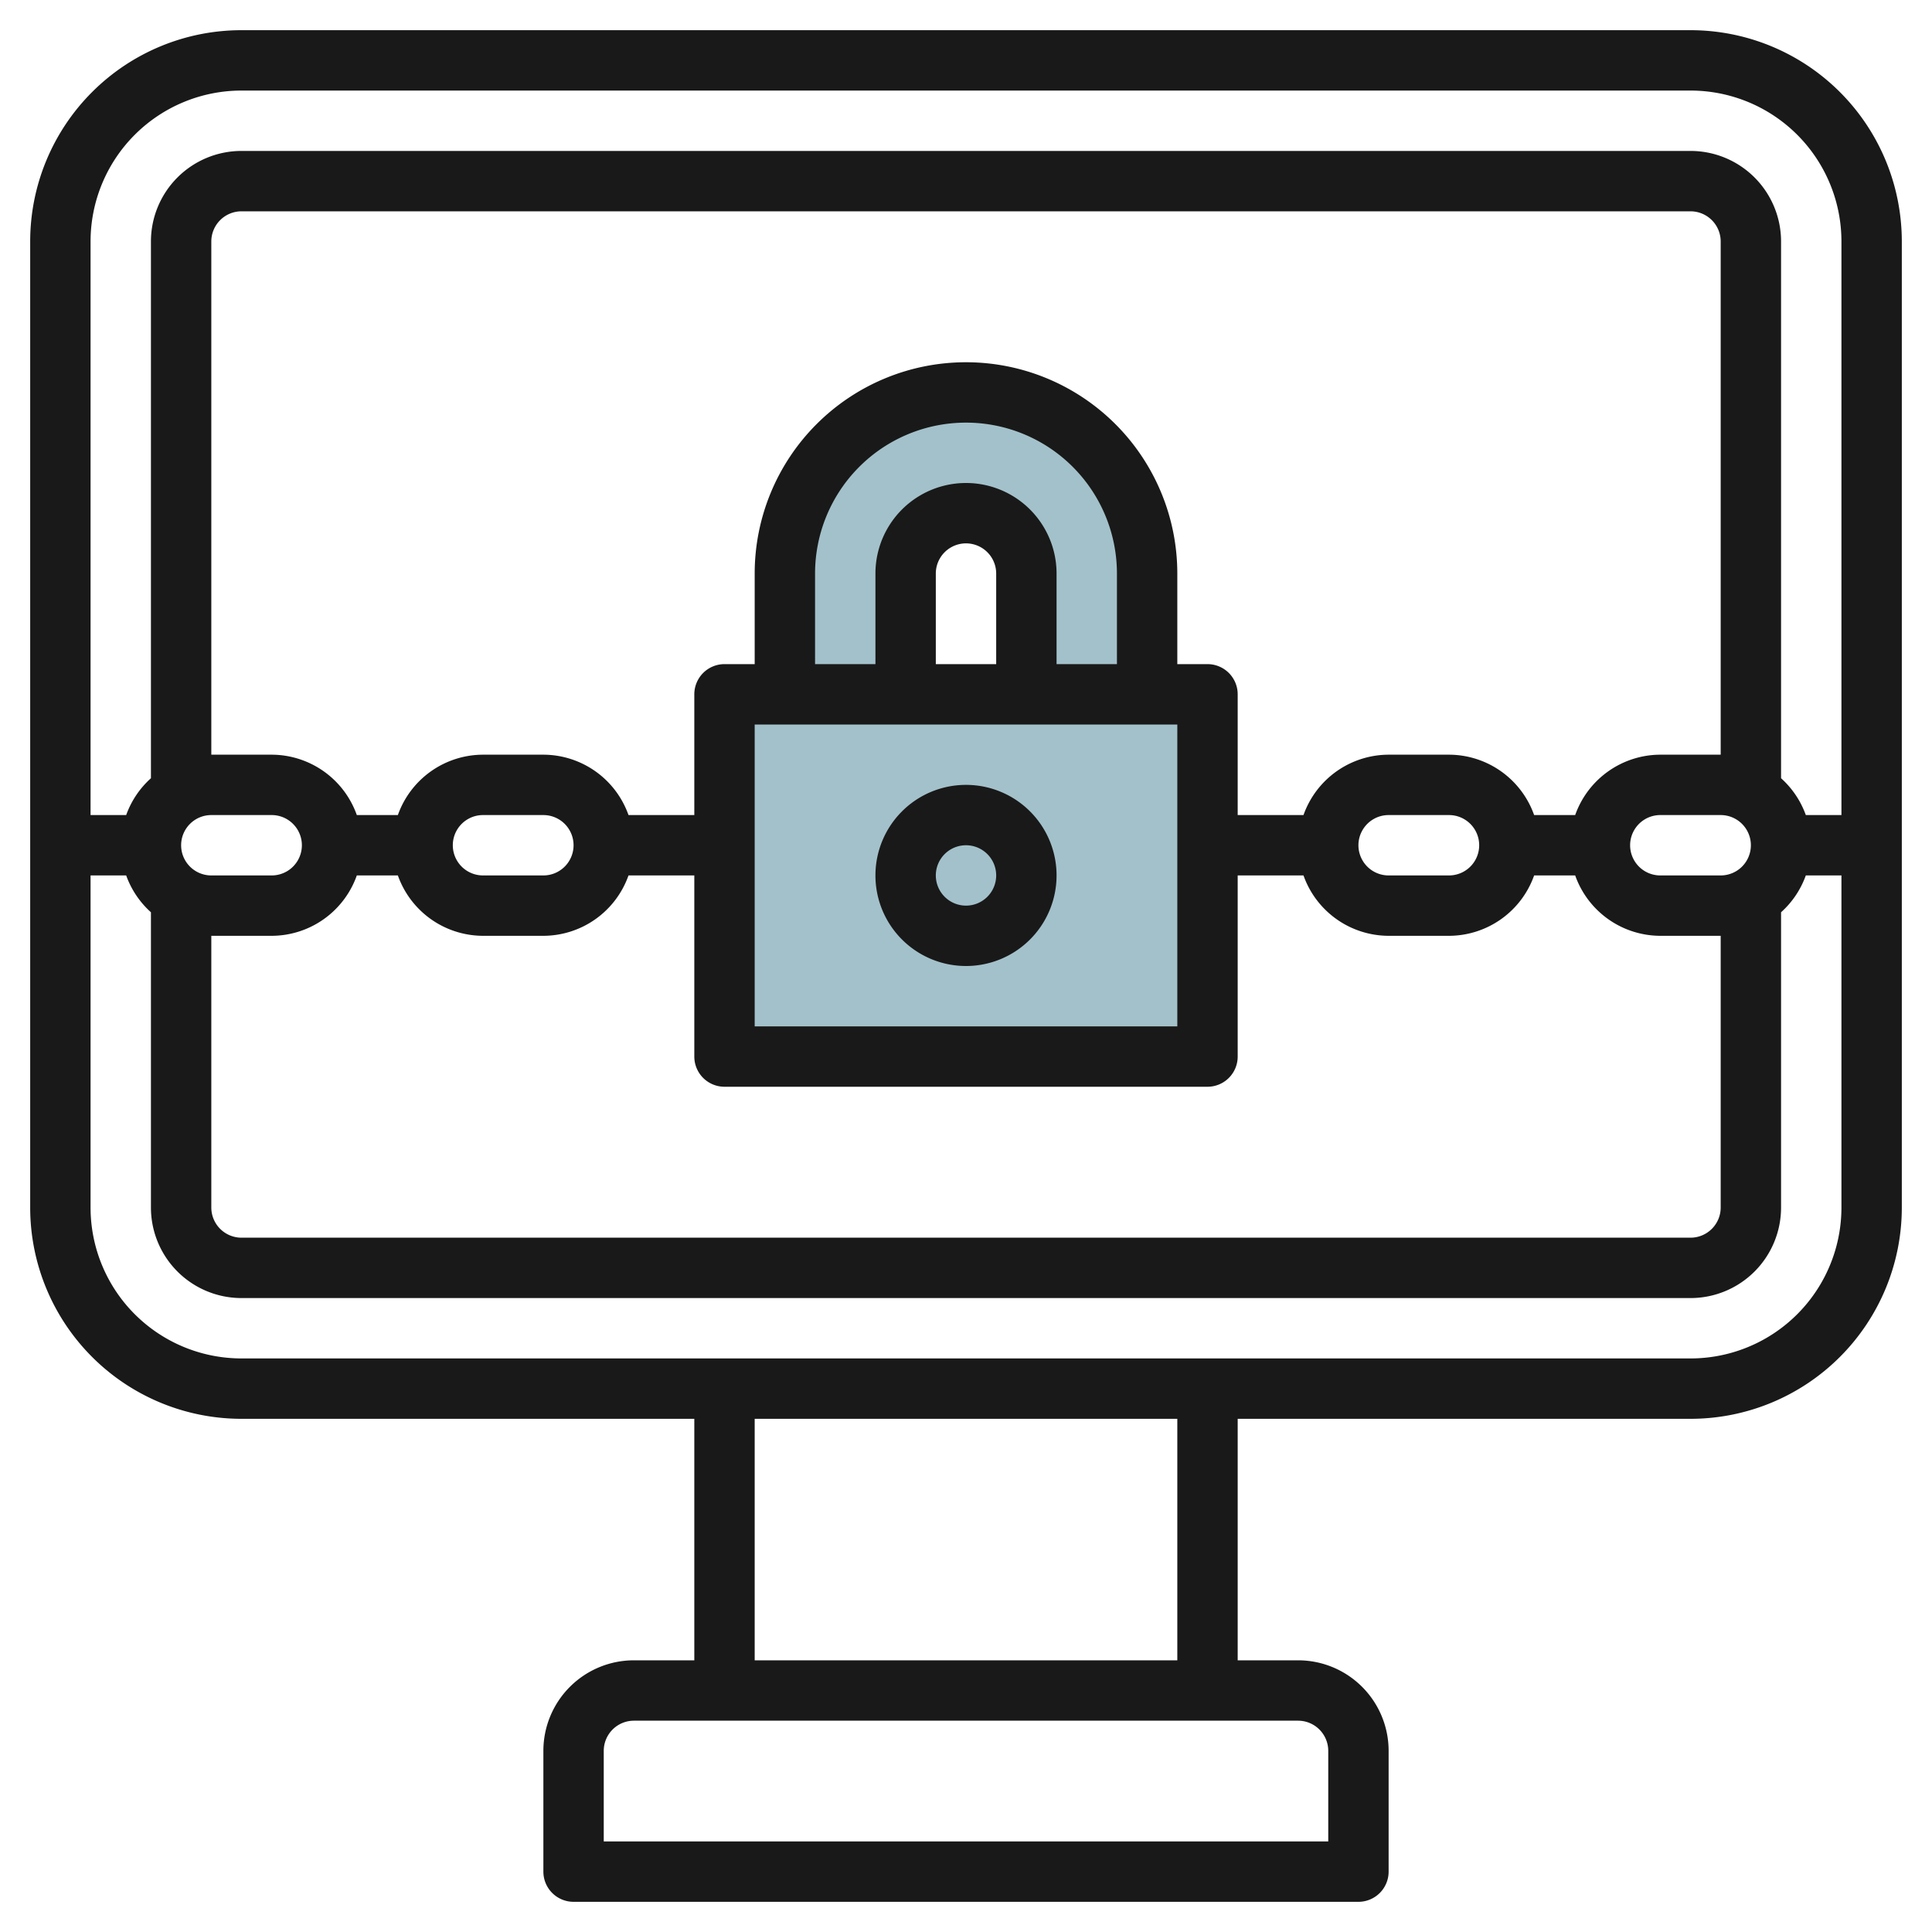
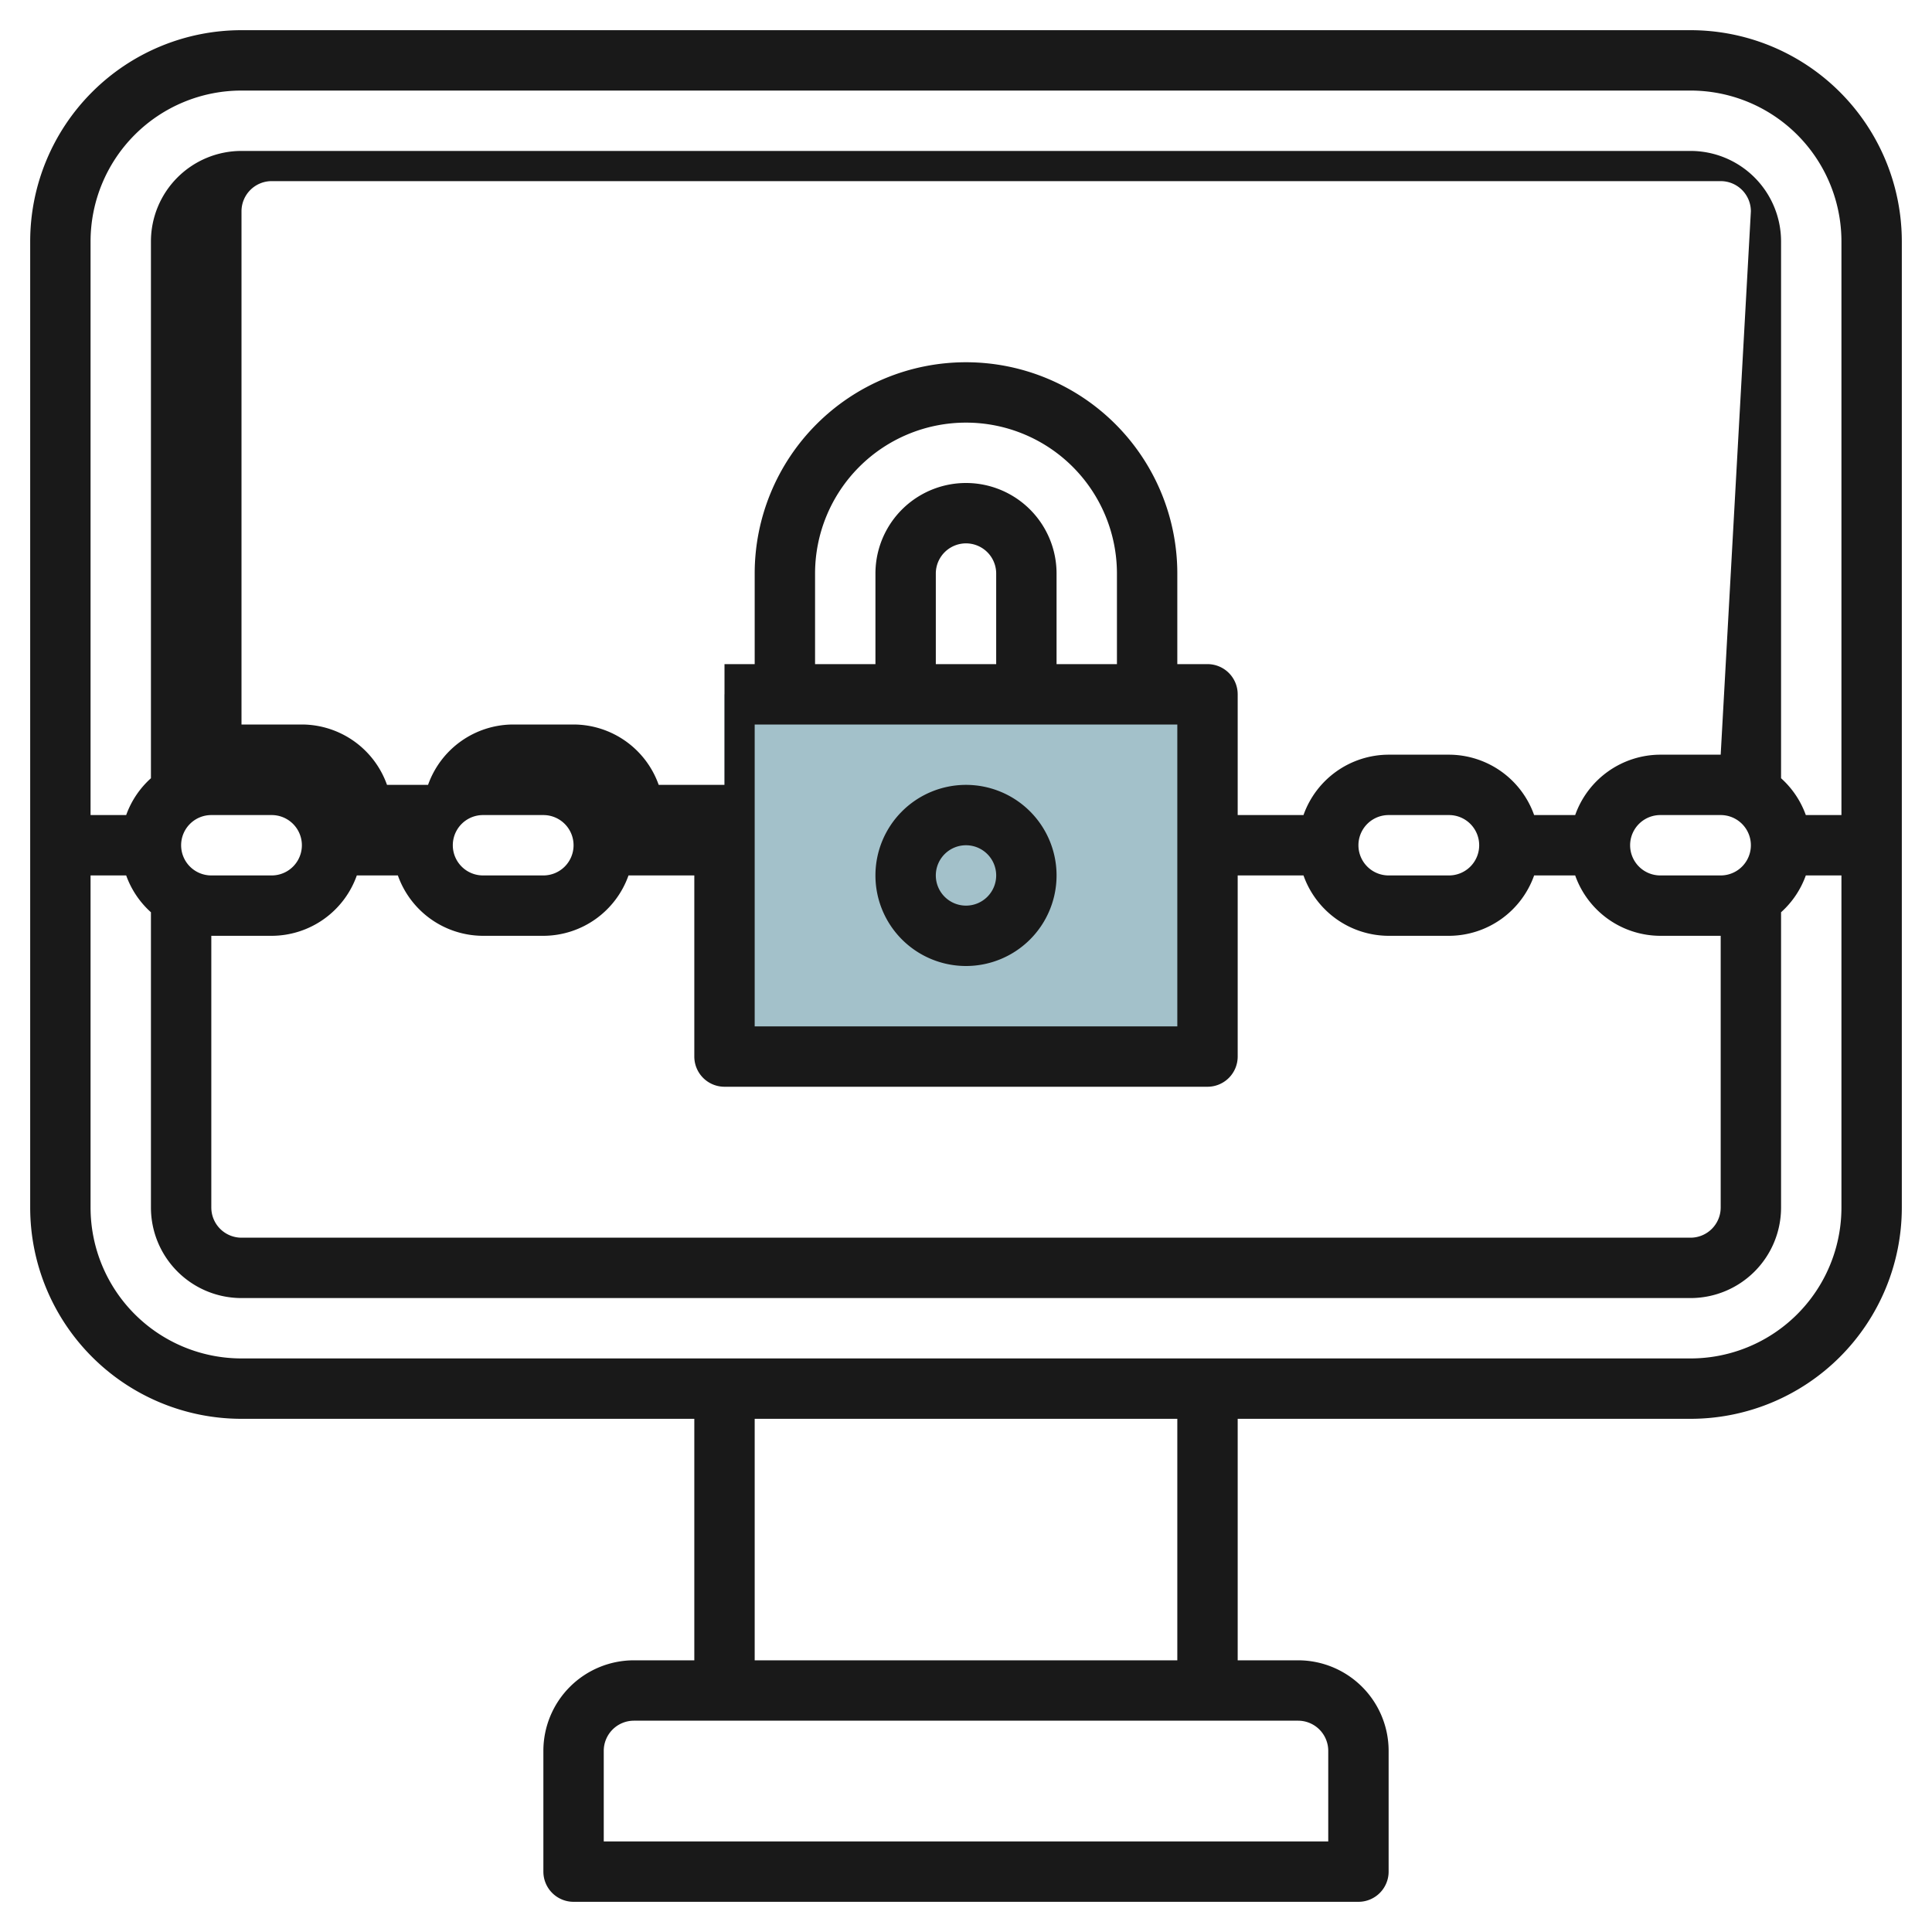
<svg xmlns="http://www.w3.org/2000/svg" height="512" viewBox="0 0 64 64" width="512">
  <g id="Layer_18" data-name="Layer 18">
    <path d="m24 23h16v12h-16z" fill="#a3c1ca" />
-     <path d="m34 23v-4a2 2 0 0 0 -2-2 2 2 0 0 0 -2 2v4h-4v-4a6 6 0 0 1 6-6 6 6 0 0 1 6 6v4z" fill="#a3c1ca" />
    <g fill="#191919">
-       <path d="m56 1h-48a7 7 0 0 0 -7 7v32a7 7 0 0 0 7 7h15v8h-2a3 3 0 0 0 -3 3v4a1 1 0 0 0 1 1h26a1 1 0 0 0 1-1v-4a3 3 0 0 0 -3-3h-2v-8h15a7 7 0 0 0 7-7v-32a7 7 0 0 0 -7-7zm-48 2h48a5 5 0 0 1 5 5v19h-1.18a3 3 0 0 0 -.82-1.22v-17.78a3 3 0 0 0 -3-3h-48a3 3 0 0 0 -3 3v17.78a3 3 0 0 0 -.82 1.22h-1.18v-19a5 5 0 0 1 5-5zm49 22h-2a3 3 0 0 0 -2.82 2h-1.36a3 3 0 0 0 -2.82-2h-2a3 3 0 0 0 -2.82 2h-2.18v-4a1 1 0 0 0 -1-1h-1v-3a7 7 0 0 0 -14 0v3h-1a1 1 0 0 0 -1 1v4h-2.18a3 3 0 0 0 -2.82-2h-2a3 3 0 0 0 -2.82 2h-1.36a3 3 0 0 0 -2.82-2h-2v-17a1 1 0 0 1 1-1h48a1 1 0 0 1 1 1zm0 2a1 1 0 0 1 0 2h-2a1 1 0 0 1 0-2zm-8 1a1 1 0 0 1 -1 1h-2a1 1 0 0 1 0-2h2a1 1 0 0 1 1 1zm-12-6h-2v-3a3 3 0 0 0 -6 0v3h-2v-3a5 5 0 0 1 10 0zm-4 0h-2v-3a1 1 0 0 1 2 0zm6 2v10h-14v-10zm-20 4a1 1 0 0 1 -1 1h-2a1 1 0 0 1 0-2h2a1 1 0 0 1 1 1zm-13 0a1 1 0 0 1 1-1h2a1 1 0 0 1 0 2h-2a1 1 0 0 1 -1-1zm1 3h2a3 3 0 0 0 2.82-2h1.36a3 3 0 0 0 2.82 2h2a3 3 0 0 0 2.82-2h2.18v6a1 1 0 0 0 1 1h16a1 1 0 0 0 1-1v-6h2.18a3 3 0 0 0 2.82 2h2a3 3 0 0 0 2.82-2h1.36a3 3 0 0 0 2.82 2h2v9a1 1 0 0 1 -1 1h-48a1 1 0 0 1 -1-1zm37 27v3h-24v-3a1 1 0 0 1 1-1h22a1 1 0 0 1 1 1zm-5-3h-14v-8h14zm17-10h-48a5 5 0 0 1 -5-5v-11h1.18a3 3 0 0 0 .82 1.22v9.78a3 3 0 0 0 3 3h48a3 3 0 0 0 3-3v-9.78a3 3 0 0 0 .82-1.22h1.18v11a5 5 0 0 1 -5 5z" />
+       <path d="m56 1h-48a7 7 0 0 0 -7 7v32a7 7 0 0 0 7 7h15v8h-2a3 3 0 0 0 -3 3v4a1 1 0 0 0 1 1h26a1 1 0 0 0 1-1v-4a3 3 0 0 0 -3-3h-2v-8h15a7 7 0 0 0 7-7v-32a7 7 0 0 0 -7-7zm-48 2h48a5 5 0 0 1 5 5v19h-1.18a3 3 0 0 0 -.82-1.22v-17.78a3 3 0 0 0 -3-3h-48a3 3 0 0 0 -3 3v17.78a3 3 0 0 0 -.82 1.22h-1.18v-19a5 5 0 0 1 5-5zm49 22h-2a3 3 0 0 0 -2.82 2h-1.36a3 3 0 0 0 -2.82-2h-2a3 3 0 0 0 -2.82 2h-2.18v-4a1 1 0 0 0 -1-1h-1v-3a7 7 0 0 0 -14 0v3h-1v4h-2.18a3 3 0 0 0 -2.82-2h-2a3 3 0 0 0 -2.82 2h-1.36a3 3 0 0 0 -2.82-2h-2v-17a1 1 0 0 1 1-1h48a1 1 0 0 1 1 1zm0 2a1 1 0 0 1 0 2h-2a1 1 0 0 1 0-2zm-8 1a1 1 0 0 1 -1 1h-2a1 1 0 0 1 0-2h2a1 1 0 0 1 1 1zm-12-6h-2v-3a3 3 0 0 0 -6 0v3h-2v-3a5 5 0 0 1 10 0zm-4 0h-2v-3a1 1 0 0 1 2 0zm6 2v10h-14v-10zm-20 4a1 1 0 0 1 -1 1h-2a1 1 0 0 1 0-2h2a1 1 0 0 1 1 1zm-13 0a1 1 0 0 1 1-1h2a1 1 0 0 1 0 2h-2a1 1 0 0 1 -1-1zm1 3h2a3 3 0 0 0 2.82-2h1.36a3 3 0 0 0 2.82 2h2a3 3 0 0 0 2.82-2h2.18v6a1 1 0 0 0 1 1h16a1 1 0 0 0 1-1v-6h2.18a3 3 0 0 0 2.82 2h2a3 3 0 0 0 2.82-2h1.36a3 3 0 0 0 2.82 2h2v9a1 1 0 0 1 -1 1h-48a1 1 0 0 1 -1-1zm37 27v3h-24v-3a1 1 0 0 1 1-1h22a1 1 0 0 1 1 1zm-5-3h-14v-8h14zm17-10h-48a5 5 0 0 1 -5-5v-11h1.18a3 3 0 0 0 .82 1.22v9.78a3 3 0 0 0 3 3h48a3 3 0 0 0 3-3v-9.78a3 3 0 0 0 .82-1.22h1.18v11a5 5 0 0 1 -5 5z" />
      <path d="m32 32a3 3 0 1 0 -3-3 3 3 0 0 0 3 3zm0-4a1 1 0 1 1 -1 1 1 1 0 0 1 1-1z" />
    </g>
  </g>
</svg>